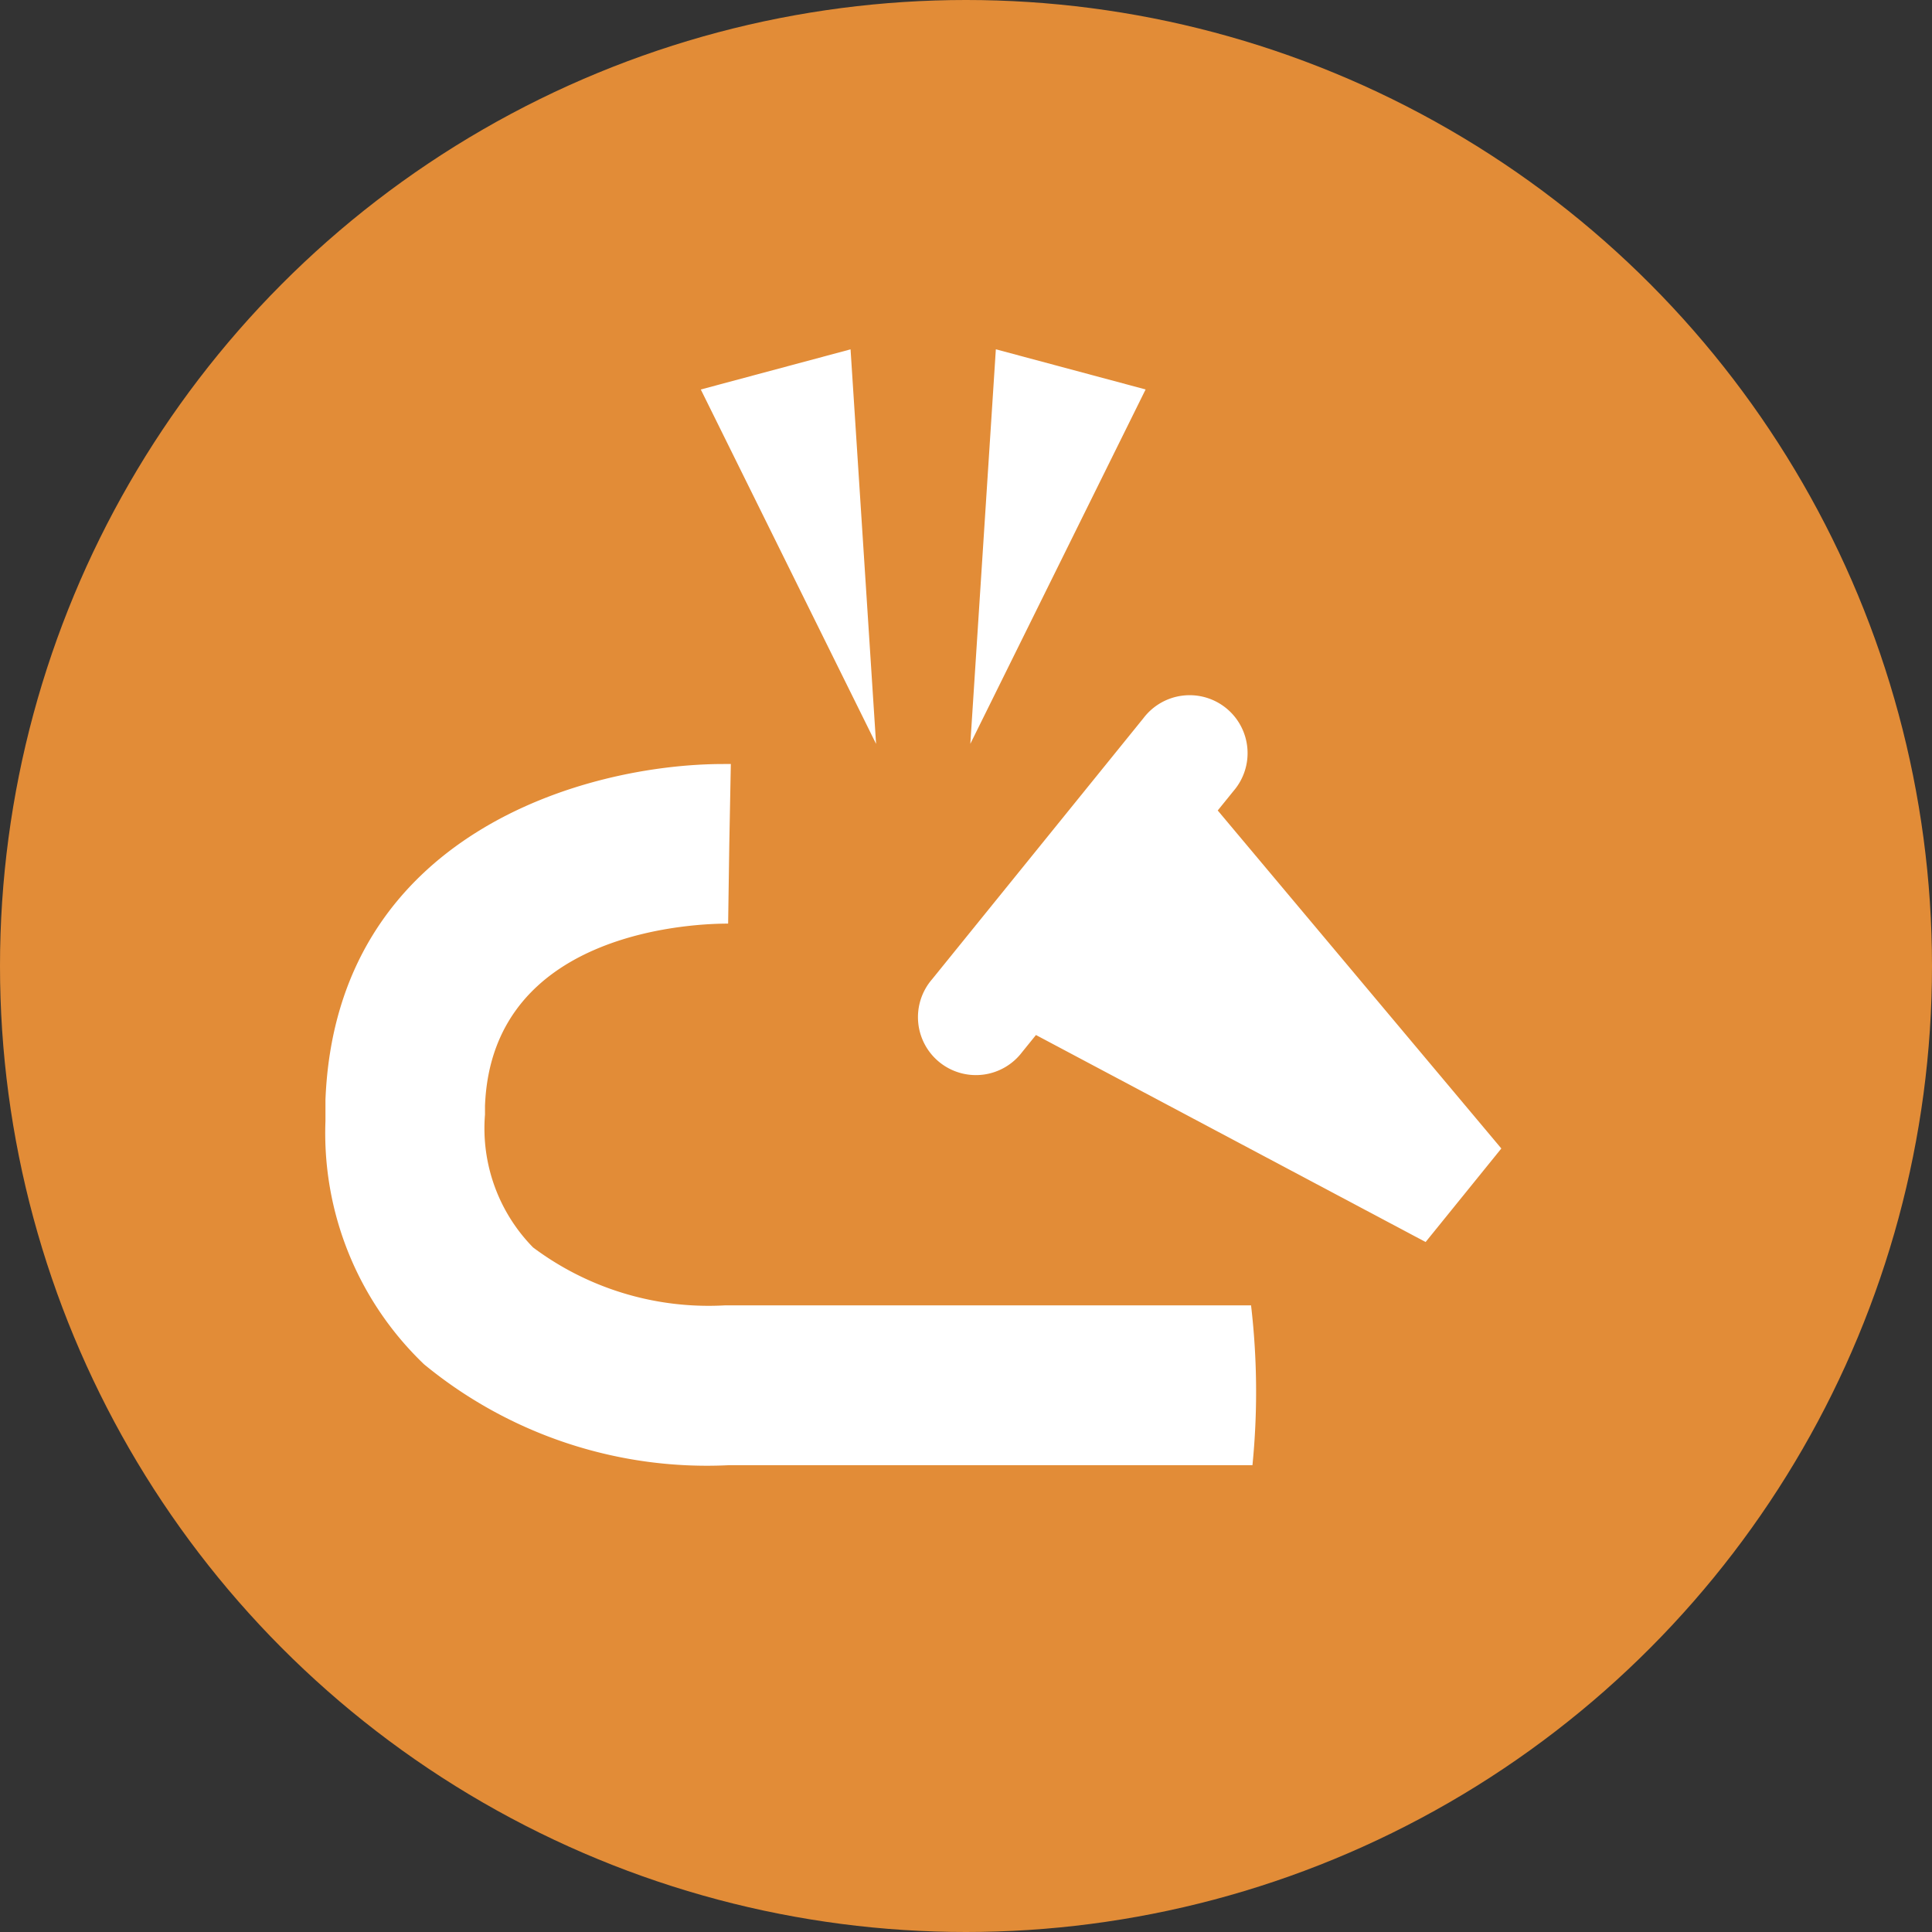
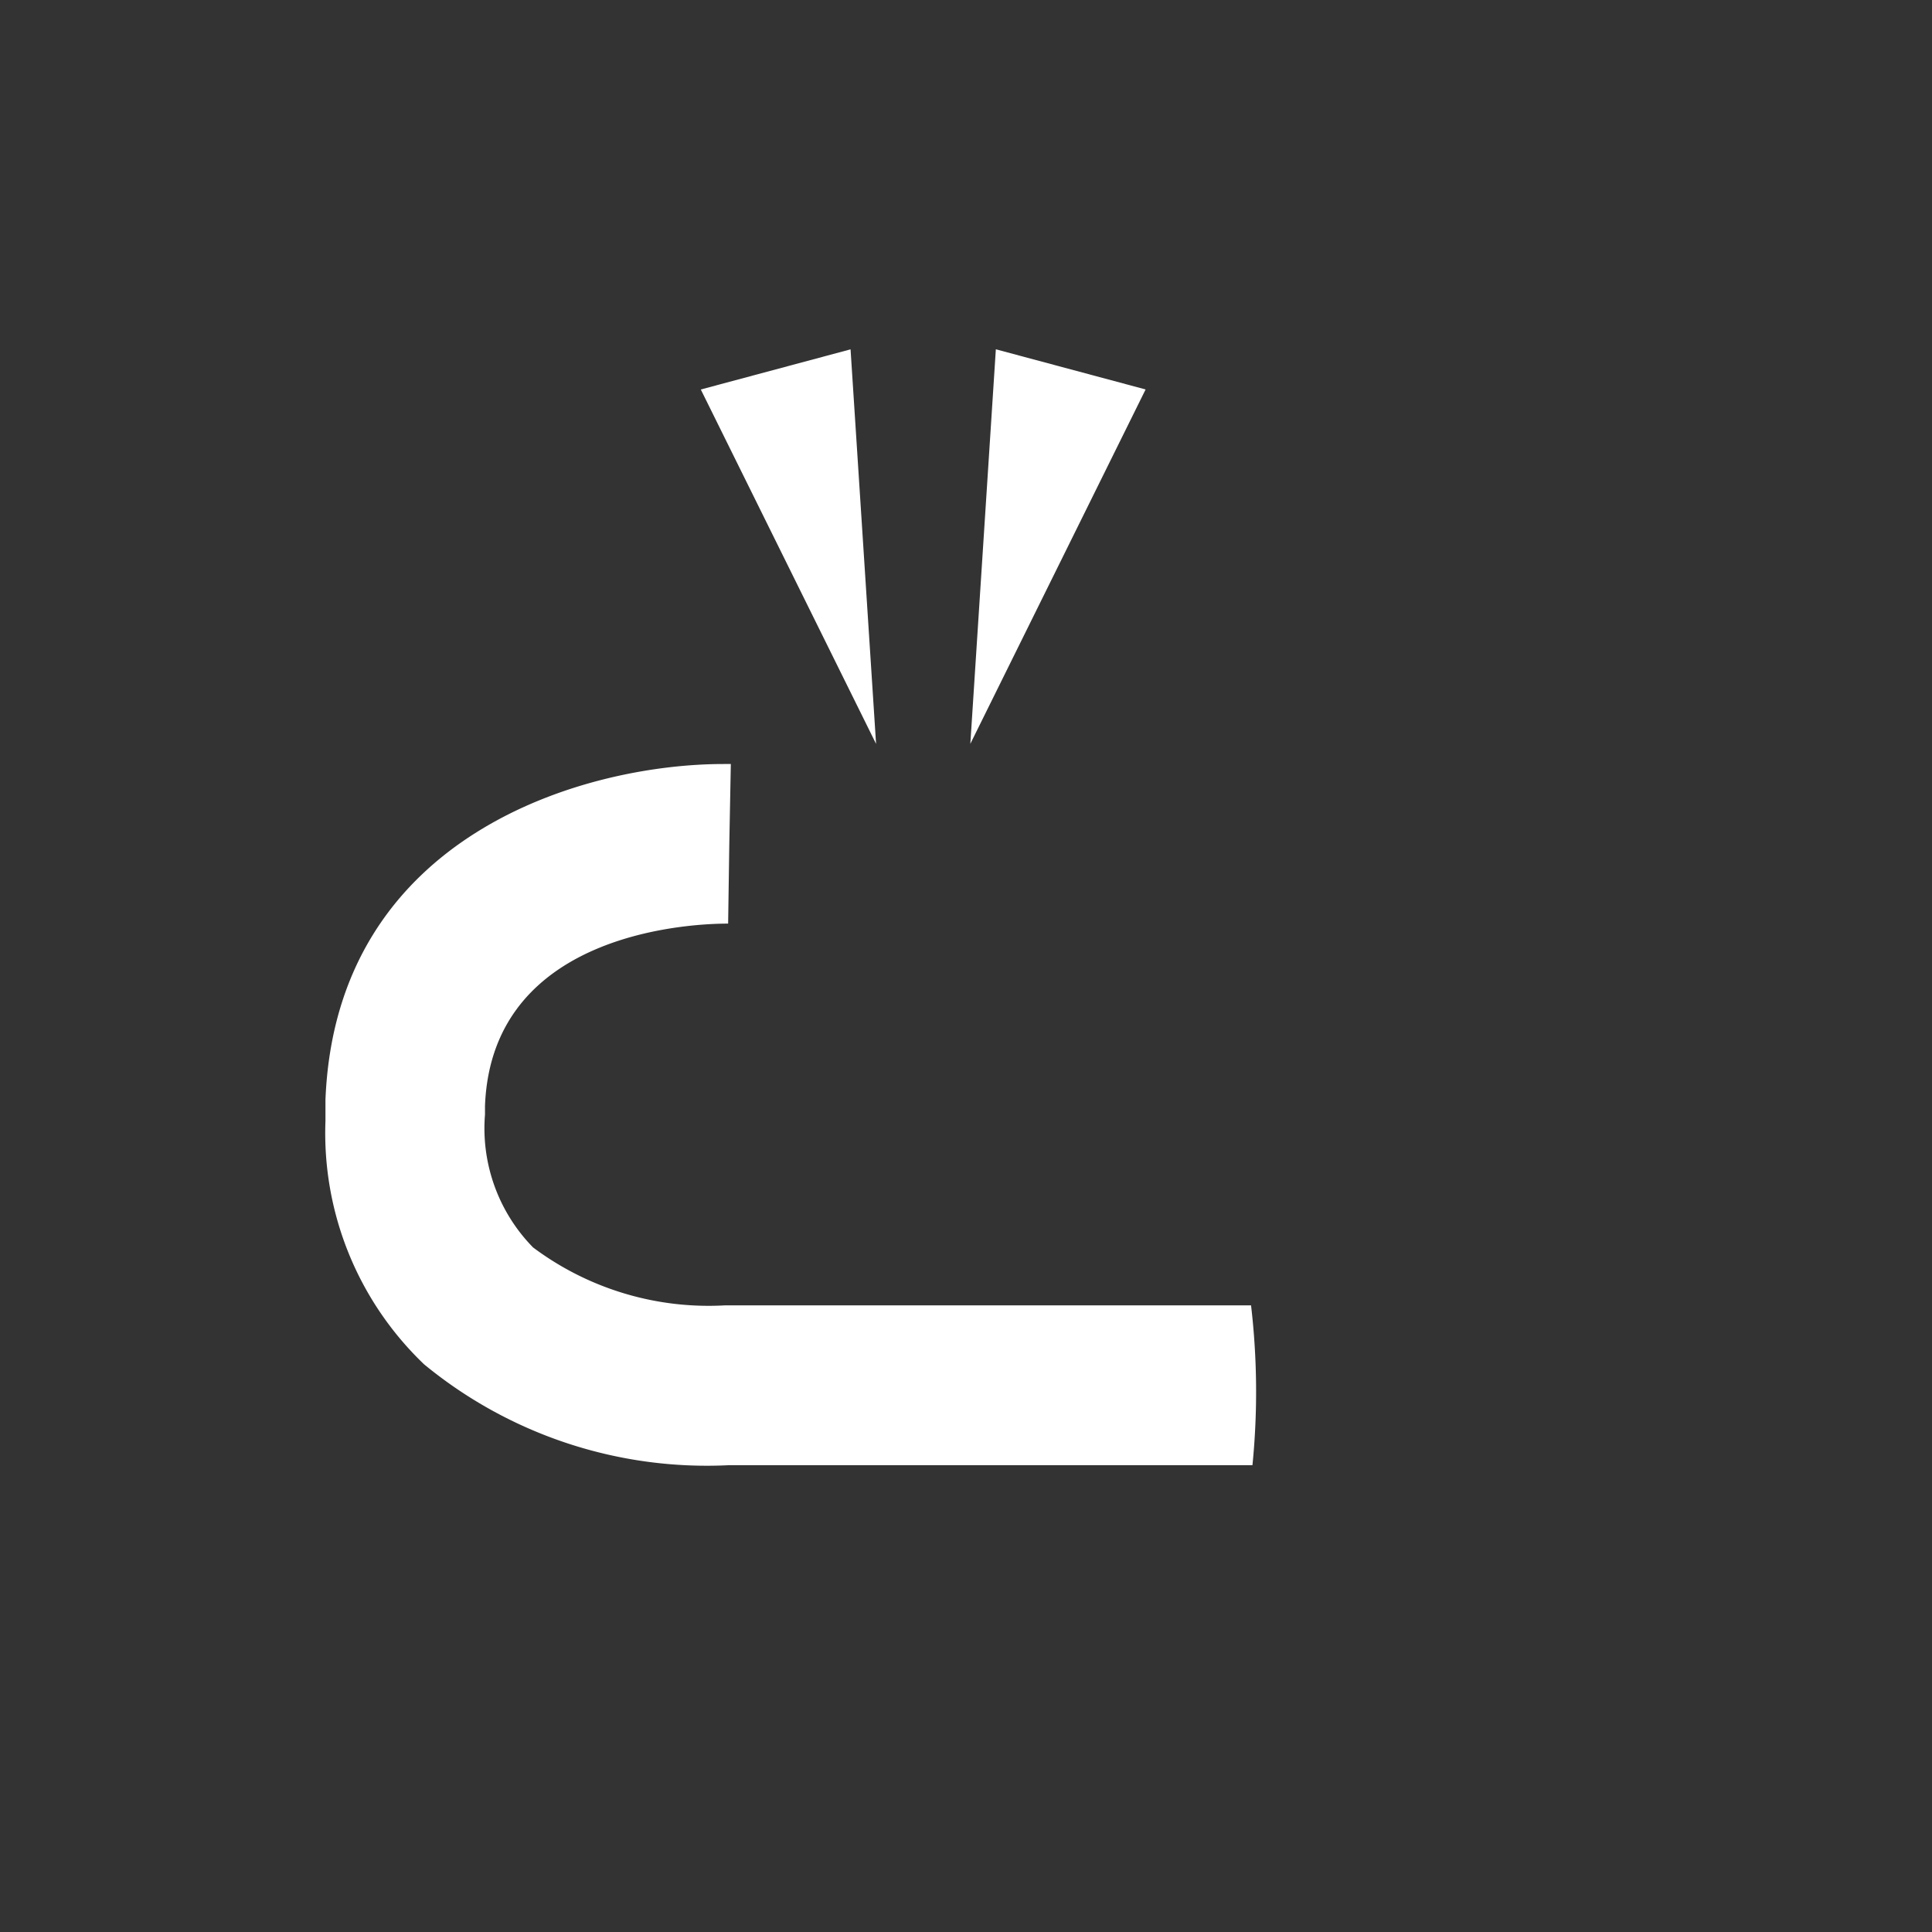
<svg xmlns="http://www.w3.org/2000/svg" height="33" viewBox="0 0 33 33" width="33">
  <rect x="0" y="0" width="33" height="33" fill="#333333" stroke="none" />
-   <circle cx="16.5" cy="16.5" fill="#e28c37" r="16.5" />
  <g fill="#fff">
-     <path d="m0 6.731v-5.741a.99.99 0 1 1 1.979 0v.428l7.4 1.44v2.056l-7.4 1.44v.377a.99.99 0 1 1 -1.979 0z" transform="matrix(.777 .629 -.629 .777 20.154 11.497)" />
    <path d="m-14121.255-23500.035h-8.931a7.6 7.6 0 0 1 -5.219-1.723 5.463 5.463 0 0 1 -1.684-4.154v-.133-.23c.18-4.553 4.457-5.736 6.8-5.736h.124l-.026 1.363-.02 1.363c-.417 0-4.035.051-4.153 3.113v.15a2.905 2.905 0 0 0 .821 2.268 5.005 5.005 0 0 0 3.271.99h8.993a12.679 12.679 0 0 1 .024 2.729z" transform="translate(14142.648 23525.061)" />
    <path d="m1.324 0 1.324 6.621h-2.648z" transform="matrix(-.966 .259 -.259 -.966 16.243 12.363)" />
    <path d="m1.324 0 1.324 6.621h-2.648z" transform="matrix(-.966 -.259 .259 -.966 17.853 13.048)" />
  </g>
</svg>